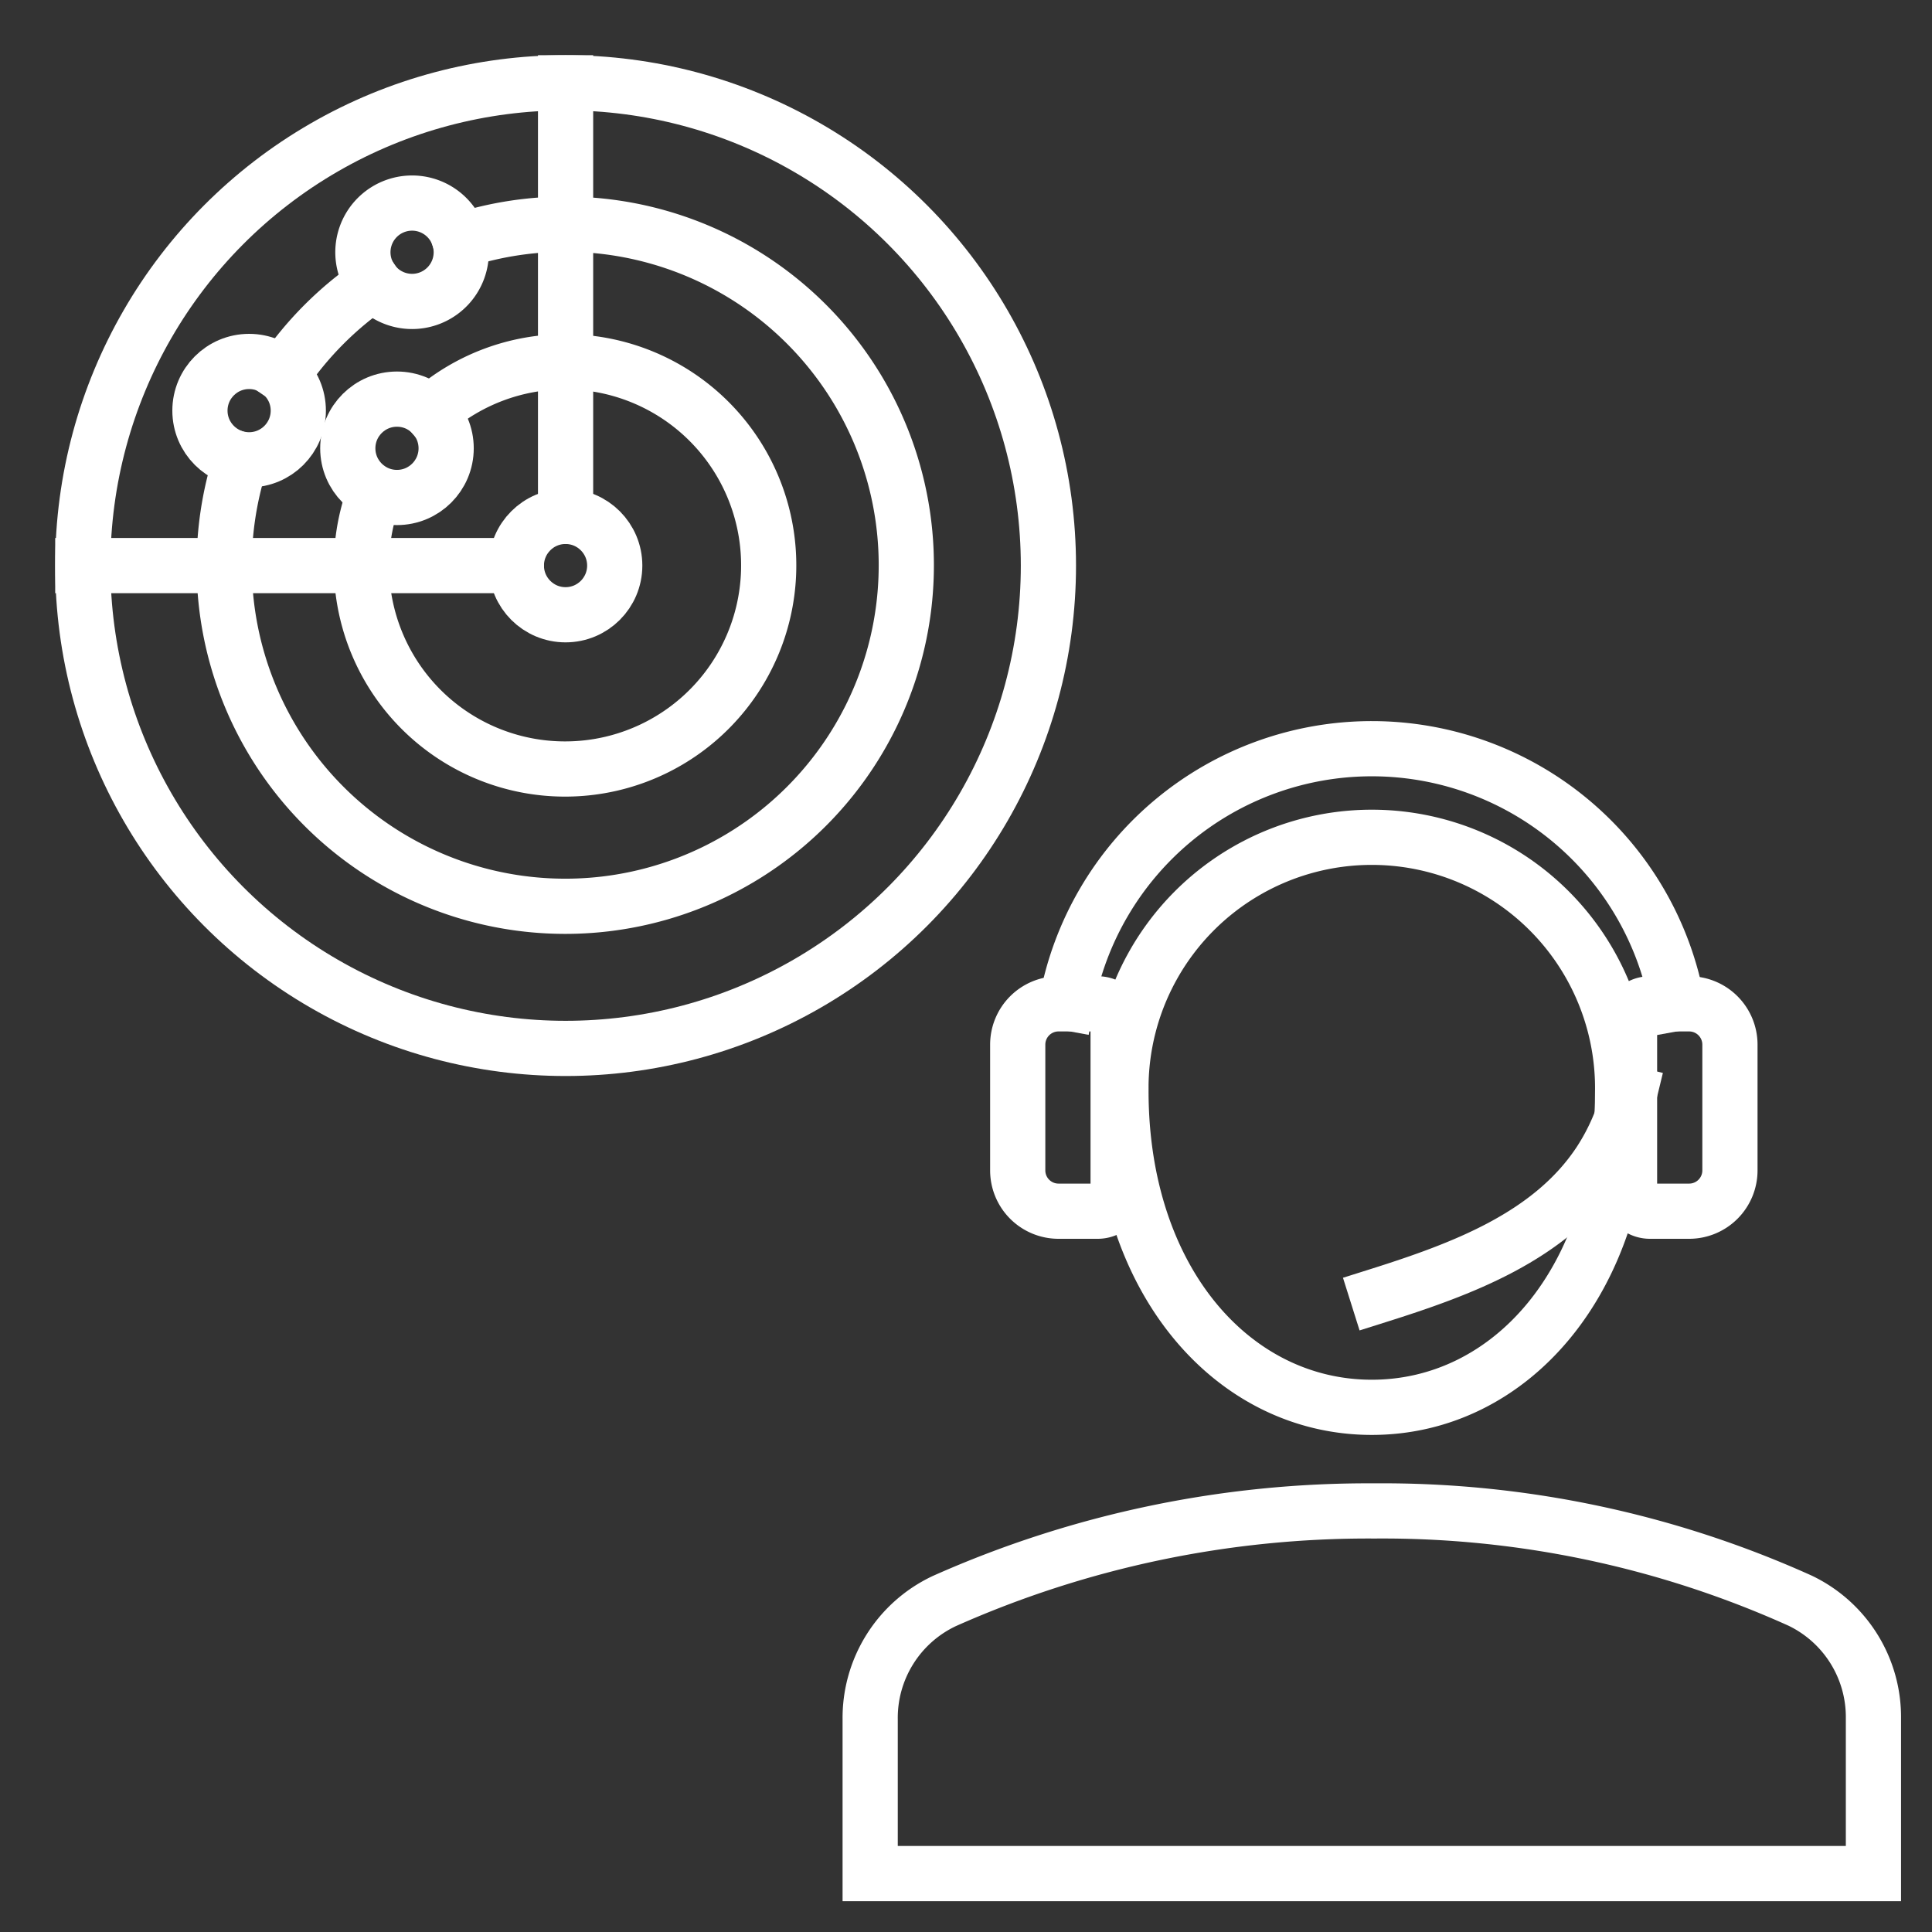
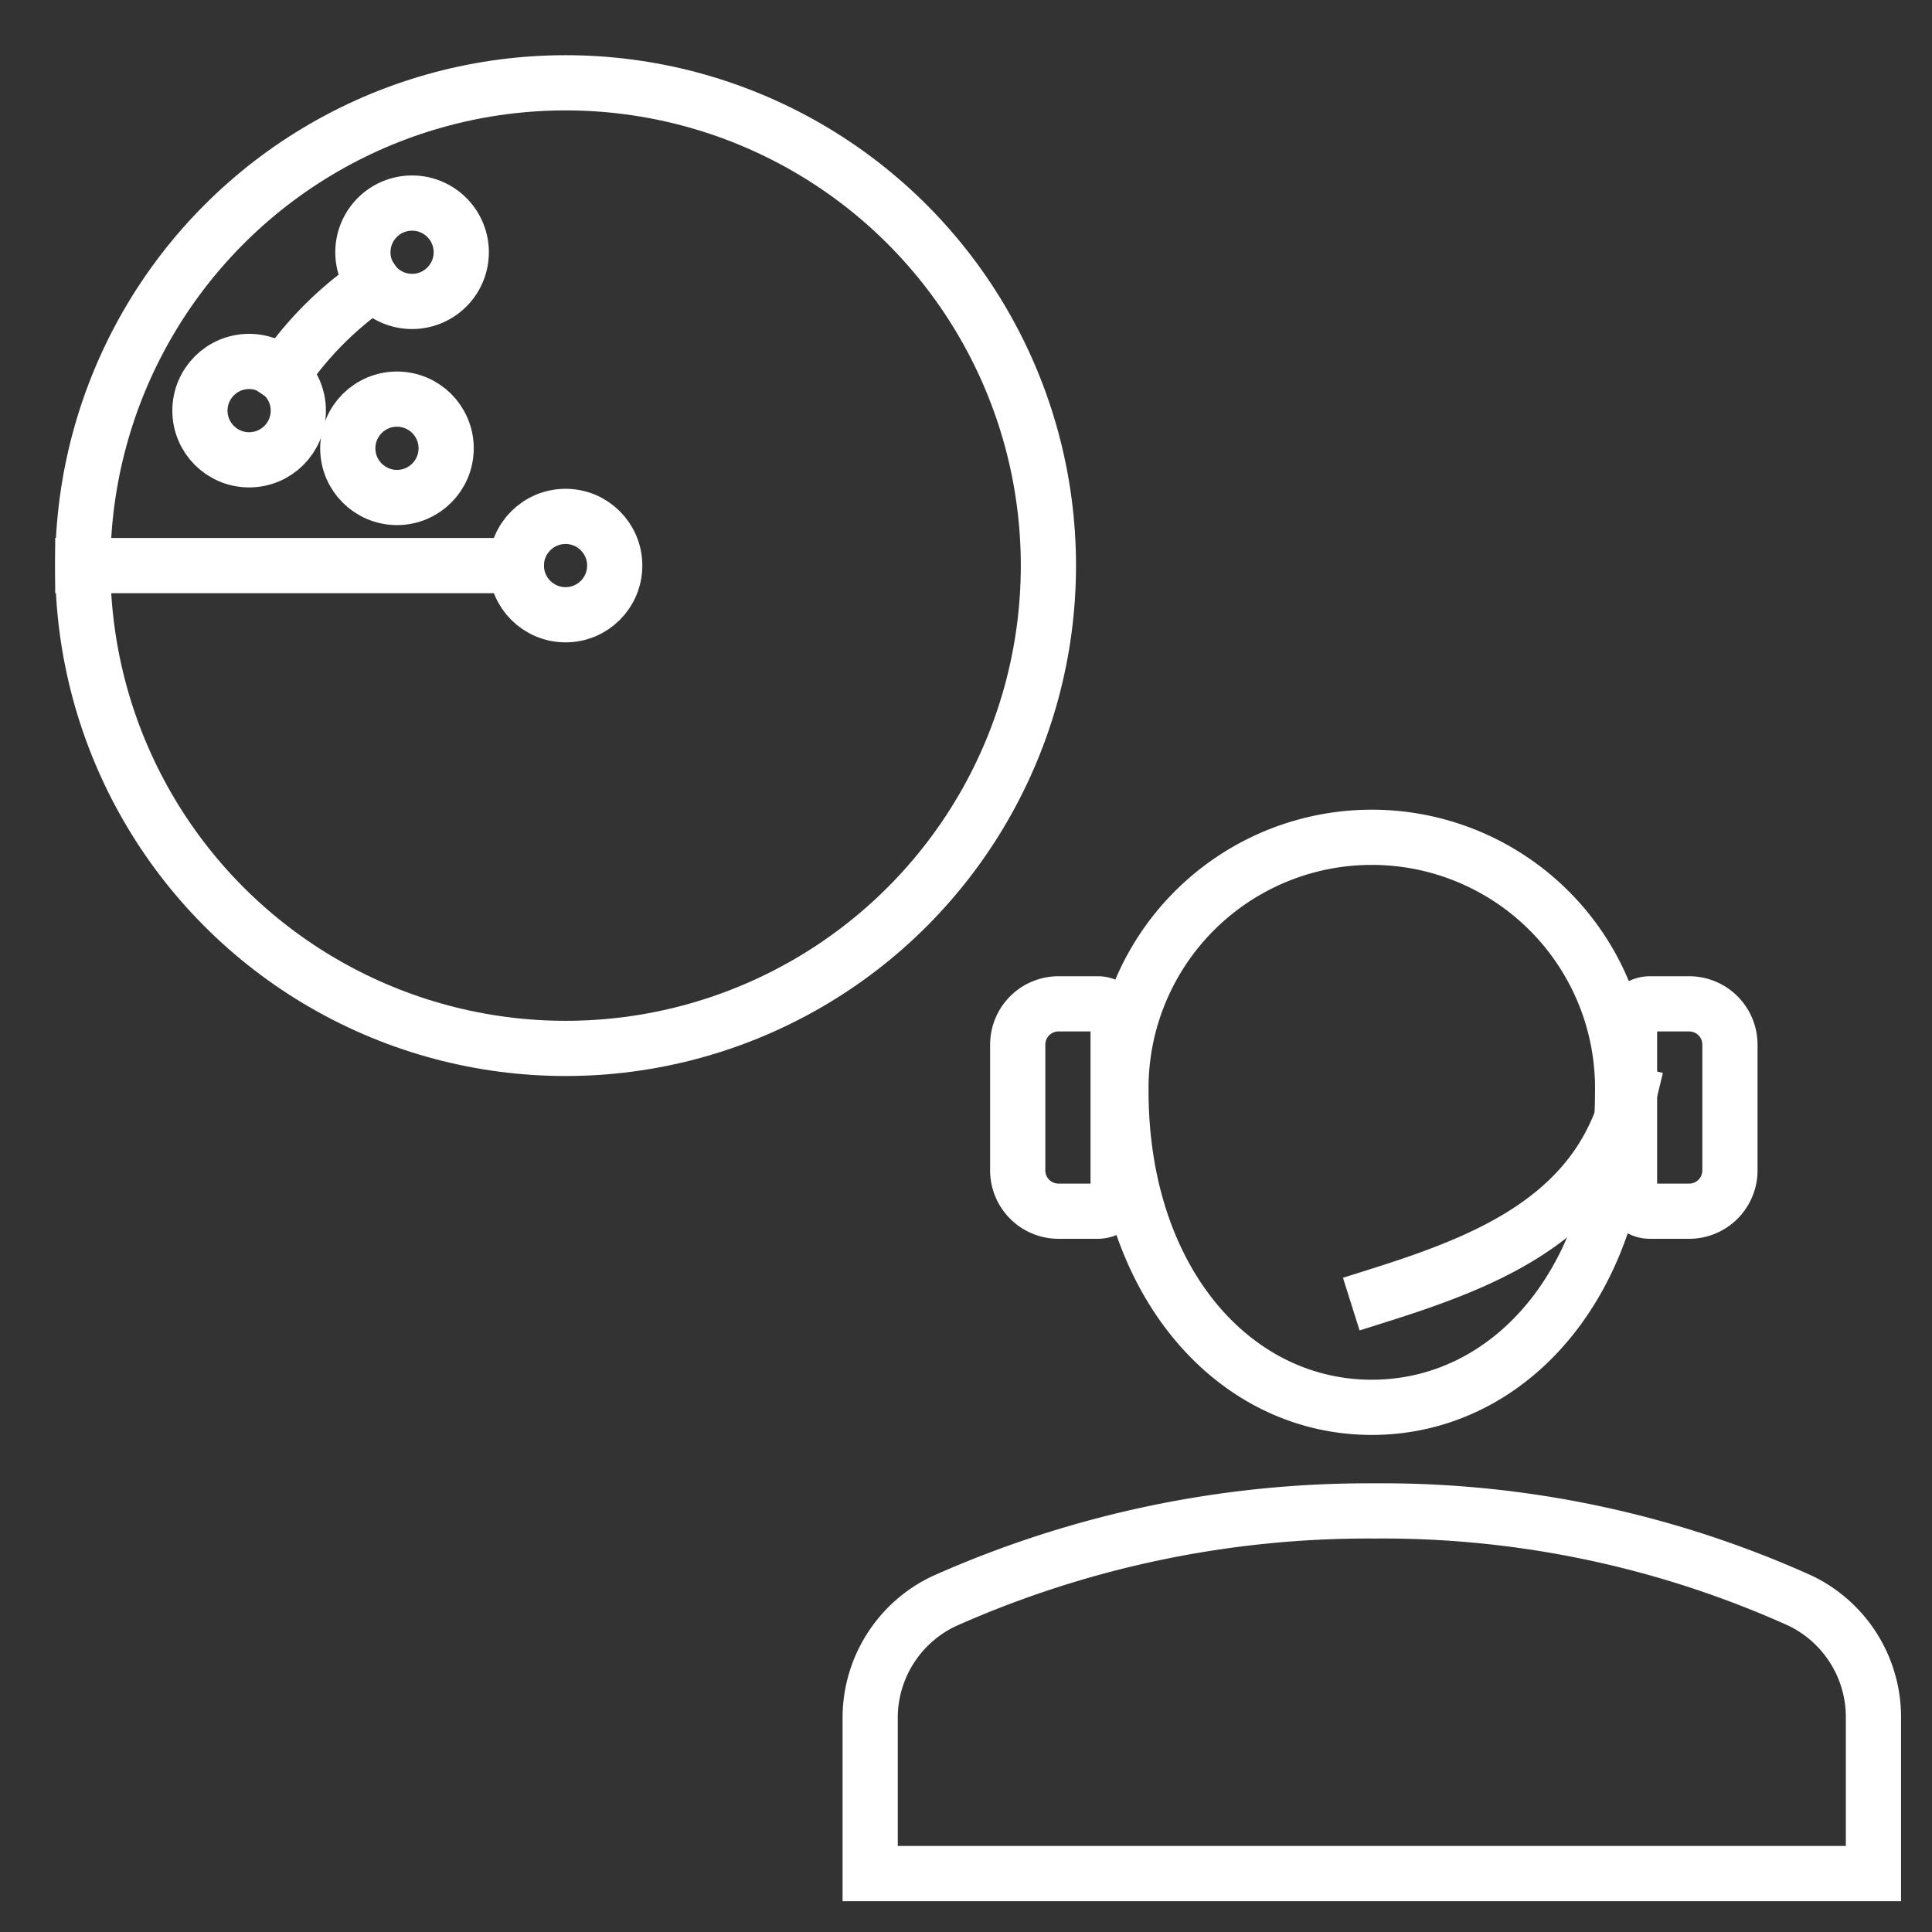
<svg xmlns="http://www.w3.org/2000/svg" width="70" height="70" viewBox="0 0 70 70">
  <rect x="0" y="0" width="70" height="70" fill="#333333" stroke="none" />
  <defs>
    <clipPath id="clip-monitor-icon">
      <rect width="70" height="70" />
    </clipPath>
  </defs>
  <g id="monitor-icon" clip-path="url(#clip-monitor-icon)">
    <g id="Group_203949" data-name="Group 203949" transform="translate(-883.182 -2301.415)">
      <circle id="Ellipse_278" data-name="Ellipse 278" cx="17.493" cy="17.493" r="17.493" transform="translate(886.182 2304.415)" fill="none" stroke="#fff" stroke-linecap="square" stroke-miterlimit="10" stroke-width="2" />
-       <path id="Path_82546" data-name="Path 82546" d="M203.279,16.072a12.357,12.357,0,1,1-7.938,7.935" transform="translate(696.569 2294.069)" fill="none" stroke="#fff" stroke-linecap="square" stroke-miterlimit="10" stroke-width="2" />
-       <path id="Path_82547" data-name="Path 82547" d="M205.06,25.135a7.378,7.378,0,1,1-2.118,3.179" transform="translate(693.724 2291.224)" fill="none" stroke="#fff" stroke-linecap="square" stroke-miterlimit="10" stroke-width="2" />
      <path id="Path_82548" data-name="Path 82548" d="M198.06,22.141a12.439,12.439,0,0,1,3.309-3.318" transform="translate(695.359 2292.849)" fill="none" stroke="#fff" stroke-linecap="square" stroke-miterlimit="10" stroke-width="2" />
      <circle id="Ellipse_279" data-name="Ellipse 279" cx="1.782" cy="1.782" r="1.782" transform="translate(895.783 2315.876)" fill="none" stroke="#fff" stroke-linecap="square" stroke-miterlimit="10" stroke-width="2" />
      <circle id="Ellipse_280" data-name="Ellipse 280" cx="1.782" cy="1.782" r="1.782" transform="translate(890.426 2314.511)" fill="none" stroke="#fff" stroke-linecap="square" stroke-miterlimit="10" stroke-width="2" />
      <path id="Path_82549" data-name="Path 82549" d="M206.2,15.958a1.782,1.782,0,1,1-1.871-1.689A1.782,1.782,0,0,1,206.2,15.958Z" transform="translate(693.692 2294.506)" fill="none" stroke="#fff" stroke-linecap="square" stroke-miterlimit="10" stroke-width="2" />
-       <line id="Line_274" data-name="Line 274" y1="15.71" transform="translate(903.674 2304.415)" fill="none" stroke="#fff" stroke-linecap="square" stroke-miterlimit="10" stroke-width="2" />
      <line id="Line_275" data-name="Line 275" x2="15.71" transform="translate(886.182 2321.907)" fill="none" stroke="#fff" stroke-linecap="square" stroke-miterlimit="10" stroke-width="2" />
      <circle id="Ellipse_281" data-name="Ellipse 281" cx="1.782" cy="1.782" r="1.782" transform="translate(901.891 2320.125)" fill="none" stroke="#fff" stroke-linecap="square" stroke-miterlimit="10" stroke-width="2" />
      <path id="Path_82550" data-name="Path 82550" d="M231.53,101.9V96.311a4.678,4.678,0,0,1,2.682-4.283A37.74,37.74,0,0,1,249.8,88.761a36.793,36.793,0,0,1,15.428,3.253,4.677,4.677,0,0,1,2.652,4.269V101.9Z" transform="translate(683.18 2267.398)" fill="none" stroke="#fff" stroke-linecap="square" stroke-miterlimit="10" stroke-width="2" />
      <path id="Path_82551" data-name="Path 82551" d="M242.834,67.39h-1.421a1.478,1.478,0,0,1-1.478-1.478V61.355a1.478,1.478,0,0,1,1.478-1.478h1.421a.739.739,0,0,1,.739.739v6.035A.739.739,0,0,1,242.834,67.39Z" transform="translate(680.121 2277.909)" fill="none" stroke="#fff" stroke-linecap="square" stroke-miterlimit="10" stroke-width="2" />
      <path id="Path_82552" data-name="Path 82552" d="M275.523,67.39h1.421a1.478,1.478,0,0,0,1.478-1.478V61.355a1.478,1.478,0,0,0-1.478-1.478h-1.421a.739.739,0,0,0-.739.739v6.035A.739.739,0,0,0,275.523,67.39Z" transform="translate(667.439 2277.909)" fill="none" stroke="#fff" stroke-linecap="square" stroke-miterlimit="10" stroke-width="2" />
-       <path id="Path_82553" data-name="Path 82553" d="M242.717,54.548a11.248,11.248,0,0,1,22.125.021" transform="translate(679.108 2283.197)" fill="none" stroke="#fff" stroke-linecap="square" stroke-miterlimit="10" stroke-width="2" />
      <path id="Path_82554" data-name="Path 82554" d="M263.994,59.58c0,6.882-4.069,11.469-9.089,11.469s-9.089-4.588-9.089-11.469a9.089,9.089,0,1,1,18.177,0Z" transform="translate(677.98 2281.356)" fill="none" stroke="#fff" stroke-linecap="square" stroke-miterlimit="10" stroke-width="2" />
      <path id="Path_82555" data-name="Path 82555" d="M269.562,64.971a8,8,0,0,1-1.082,2.5c-1.783,2.7-5.018,3.883-8.047,4.838" transform="translate(672.662 2276.055)" fill="none" stroke="#fff" stroke-linecap="square" stroke-miterlimit="10" stroke-width="2" />
    </g>
  </g>
</svg>